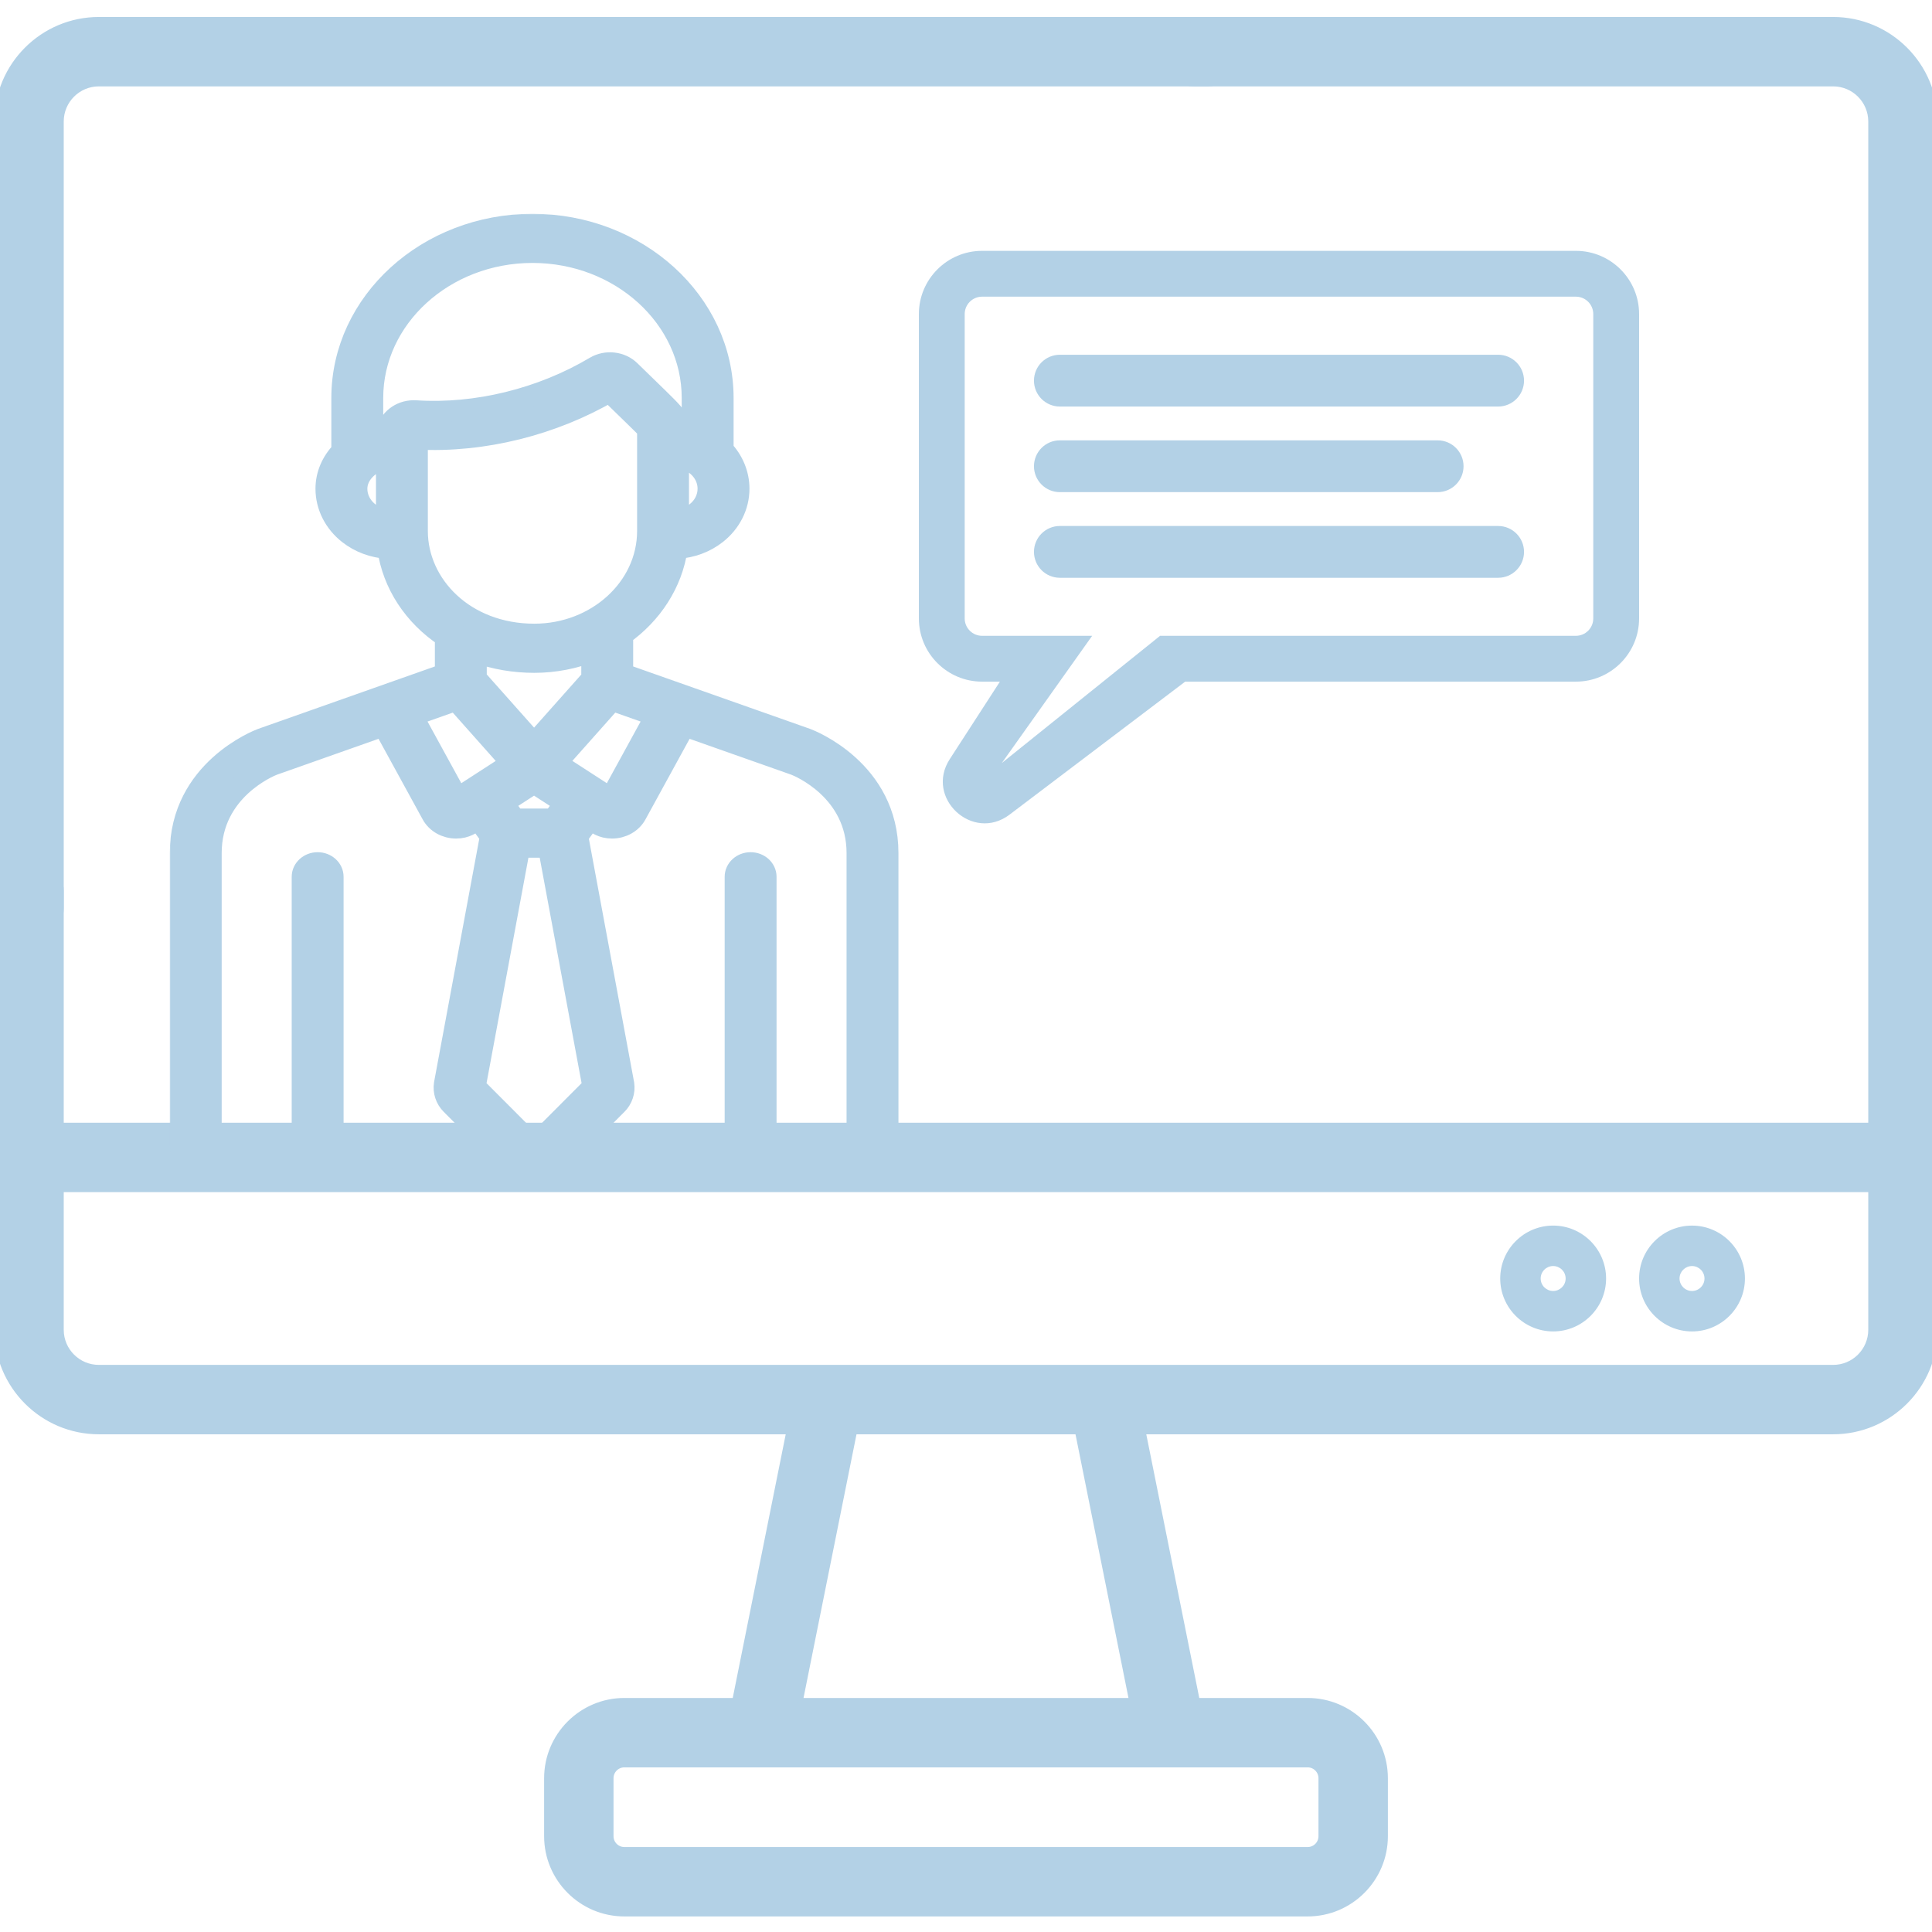
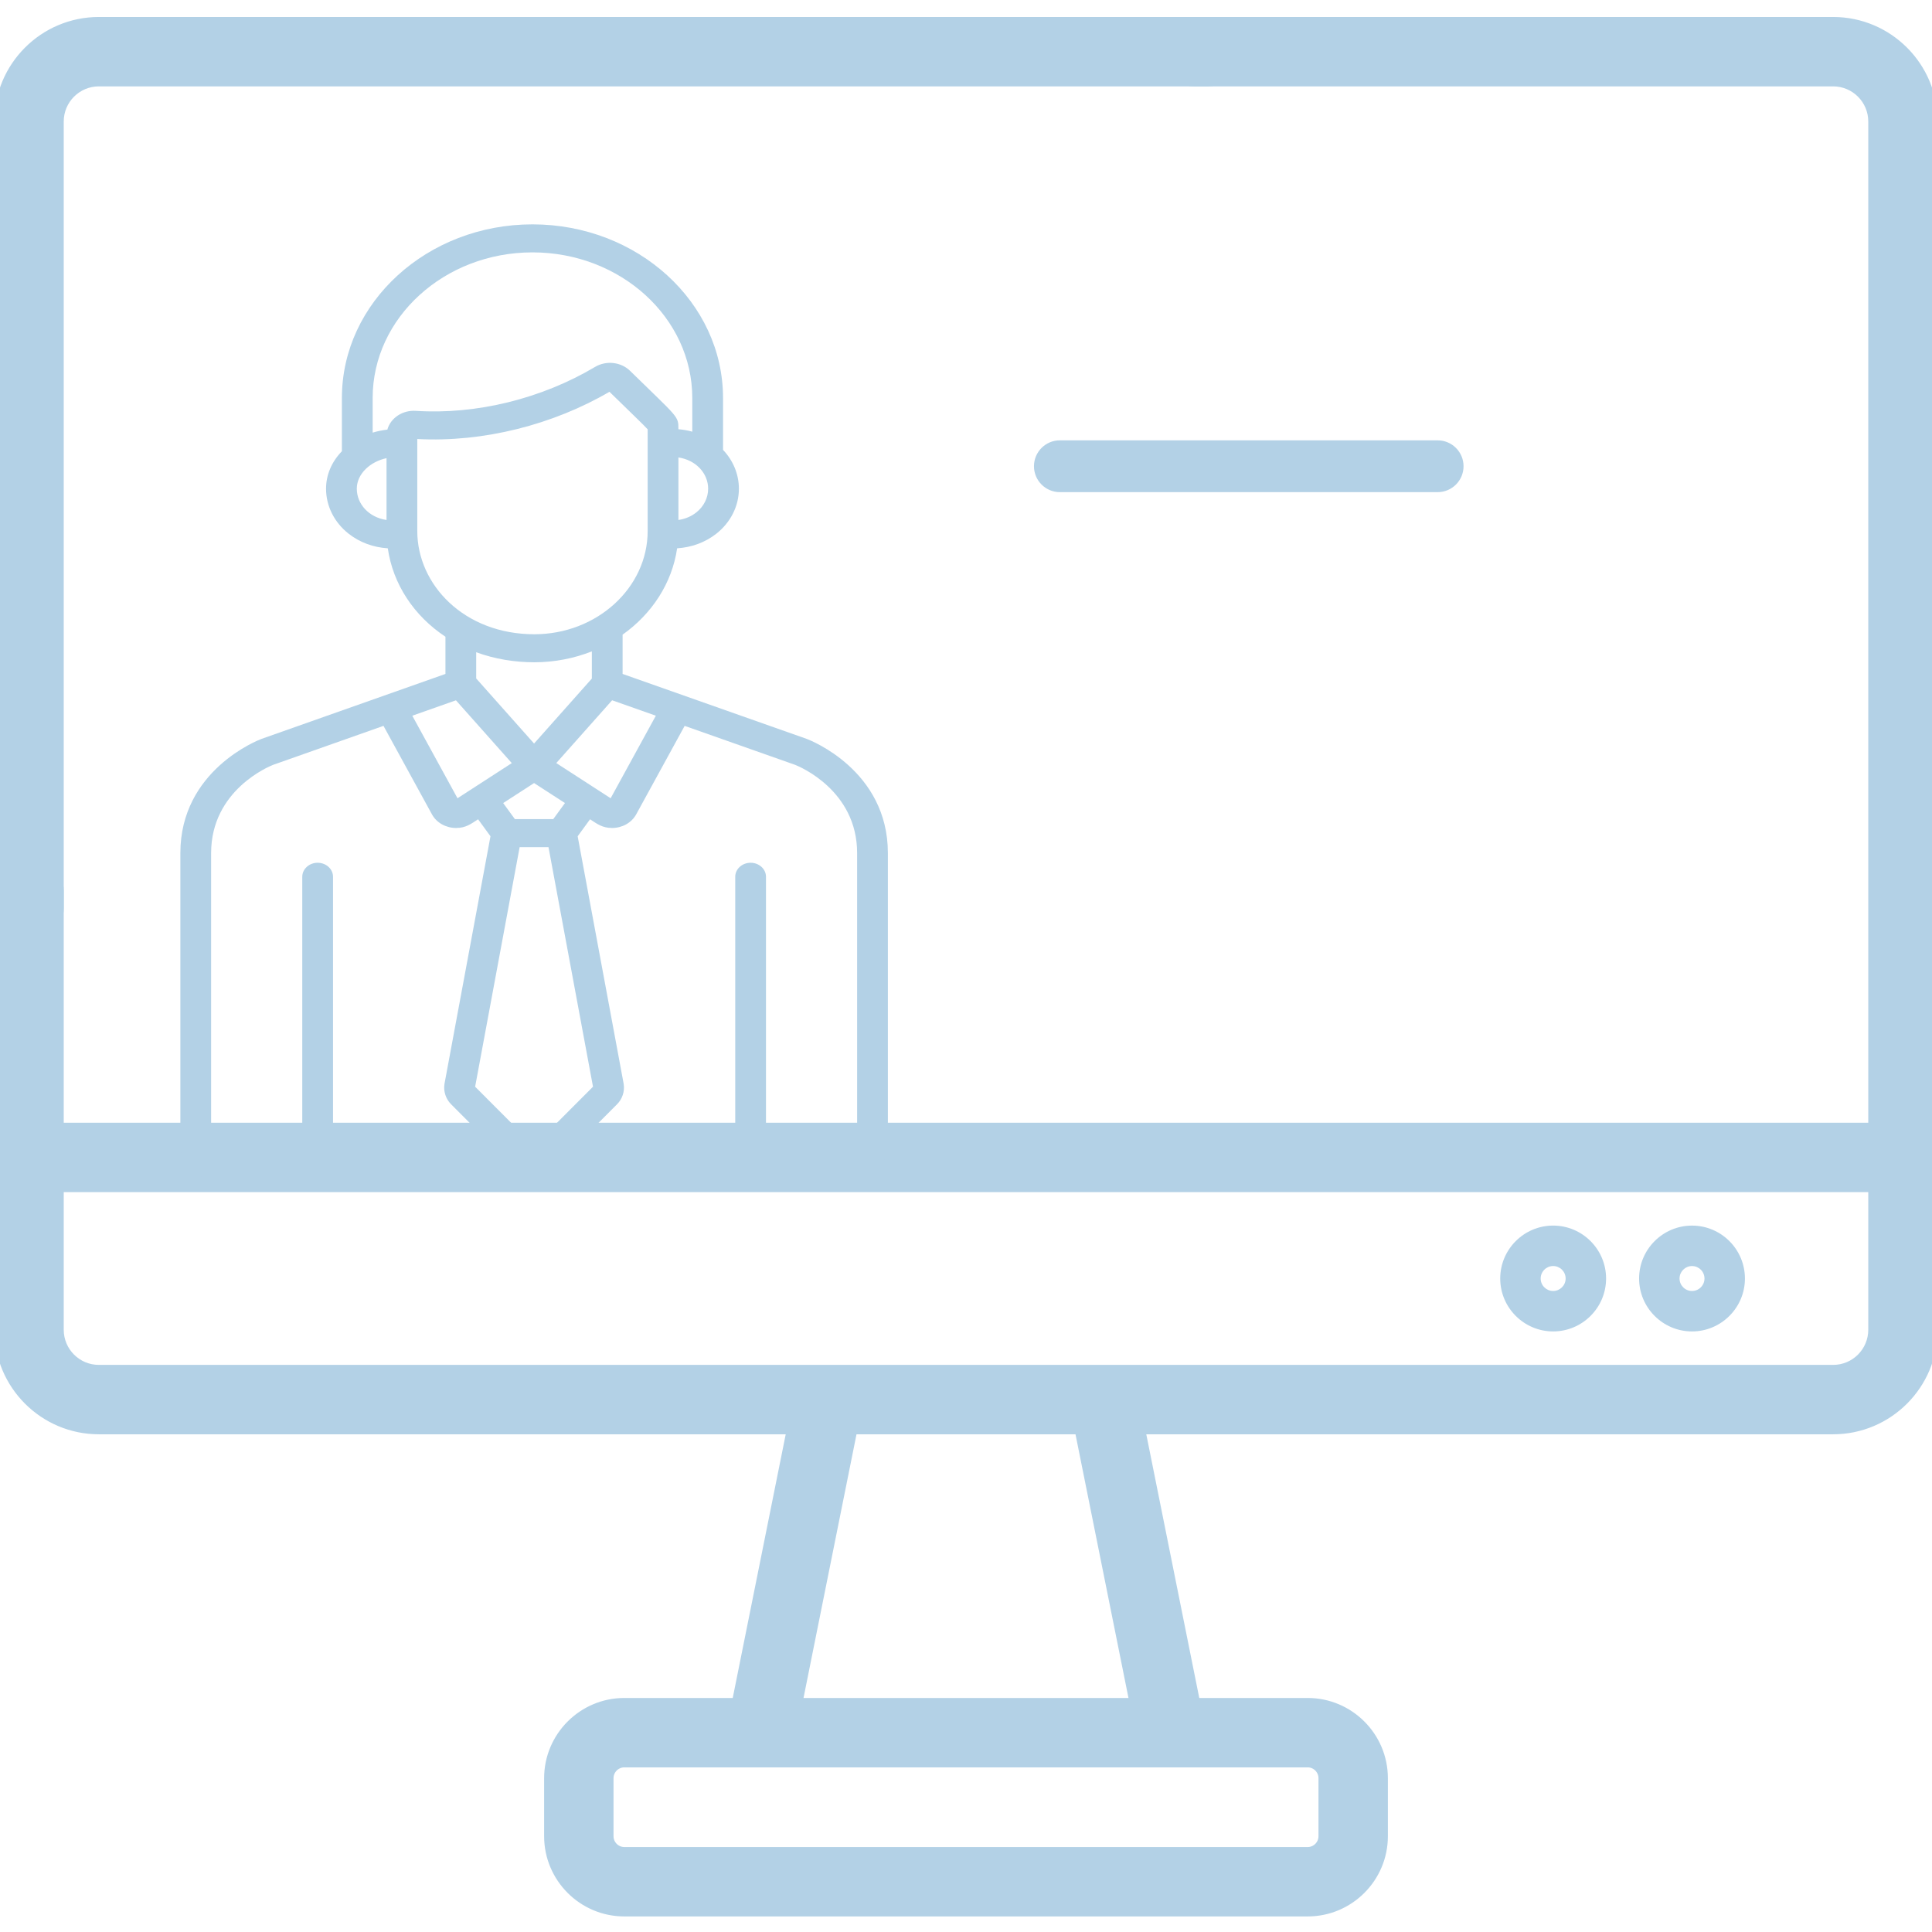
<svg xmlns="http://www.w3.org/2000/svg" width="512" height="512" viewBox="0 0 512 512" fill="none">
  <g clip-path="url(#clip0)">
-     <path d="M267.546 215.884L314.085 180.641H417.625C426.866 180.641 434.378 173.13 434.378 163.892V83.229C434.378 73.991 426.866 66.477 417.625 66.477H260.26C251.022 66.477 243.51 73.991 243.51 83.229V163.892C243.51 173.13 251.022 180.641 260.26 180.641H264.988L251.703 201.166C245.03 211.458 257.791 223.282 267.546 215.884ZM265.499 202.202L289.431 168.497H307.432L265.499 202.202ZM260.26 168.497C257.726 168.497 255.655 166.435 255.655 163.892V83.229C255.655 80.686 257.726 78.621 260.26 78.621H417.625C420.168 78.621 422.233 80.686 422.233 83.229V163.892C422.233 166.435 420.168 168.497 417.625 168.497C400.559 168.497 277.511 168.497 260.26 168.497Z" fill="#B3D1E6" />
-     <path d="M397.019 94.762H280.876C277.5 94.762 274.763 97.499 274.763 100.875C274.763 104.251 277.5 106.988 280.876 106.988H397.019C400.395 106.988 403.132 104.251 403.132 100.875C403.132 97.499 400.395 94.762 397.019 94.762Z" fill="#B3D1E6" stroke="#B3D1E6" stroke-width="1.5" />
    <path d="M280.876 129.672H380.989C384.366 129.672 387.103 126.935 387.103 123.558C387.103 120.182 384.366 117.445 380.989 117.445H280.876C277.5 117.445 274.763 120.182 274.763 123.558C274.763 126.935 277.5 129.672 280.876 129.672Z" fill="#B3D1E6" stroke="#B3D1E6" stroke-width="1.5" />
-     <path d="M397.019 140.141H280.876C277.5 140.141 274.763 142.878 274.763 146.254C274.763 149.63 277.5 152.367 280.876 152.367H397.019C400.395 152.367 403.132 149.63 403.132 146.254C403.132 142.878 400.395 140.141 397.019 140.141Z" fill="#B3D1E6" stroke="#B3D1E6" stroke-width="1.5" />
    <path d="M7.695 249.122C12.356 249.122 16.141 245.337 16.141 240.677L16.141 32.195C16.141 26.649 20.649 22.141 26.195 22.141H319.937C324.597 22.141 328.382 18.356 328.382 13.695C328.382 9.035 324.597 5.25 319.937 5.25H26.195C11.336 5.25 -0.75 17.336 -0.75 32.195L-0.75 240.677C-0.75 245.337 3.035 249.122 7.695 249.122Z" fill="#B3D1E6" stroke="#B3D1E6" stroke-width="1.5" />
    <path d="M317.204 450.731L302.861 379.352H485.805C500.664 379.352 512.75 367.266 512.75 352.406V32.195C512.75 17.336 500.664 5.25 485.805 5.25H485.055H316.465C311.805 5.25 308.02 9.035 308.02 13.695C308.02 18.356 311.805 22.141 316.465 22.141H485.805C491.351 22.141 495.859 26.649 495.859 32.195V298.289H495.827H495.684H495.531H495.368H495.195H495.013H494.82H494.618H494.407H494.185H493.954H493.714H493.464H493.204H492.936H492.657H492.369H492.072H491.766H491.451H491.126H490.792H490.449H490.097H489.736H489.365H488.986H488.598H488.201H487.796H487.381H486.958H486.526H486.085H485.635H485.177H484.711H484.236H483.752H483.26H482.76H482.251H481.734H481.209H480.675H480.133H479.583H479.025H478.459H477.885H477.303H476.713H476.115H475.509H474.895H474.273H473.644H473.007H472.362H471.71H471.05H470.382H469.707H469.024H468.334H467.637H466.932H466.22H465.501H464.774H464.04H463.299H462.551H461.796H461.034H460.265H459.489H458.705H457.916H457.119H456.315H455.505H454.688H453.864H453.034H452.197H451.353H450.503H449.646H448.783H447.914H447.038H446.156H445.268H444.373H443.473H442.566H441.653H440.733H439.808H438.877H437.94H436.997H436.048H435.093H434.133H433.166H432.194H431.217H430.233H429.244H428.25H427.25H426.244H425.233H424.217H423.195H422.168H421.136H420.099H419.056H418.008H416.955H415.897H414.834H413.766H412.693H411.615H410.532H409.444H408.352H407.254H406.152H405.046H403.934H402.819H401.698H400.573H399.444H398.31H397.172H396.029H394.882H393.731H392.575H391.416H390.252H389.084H387.912H386.736H385.556H384.372H383.184H381.992H380.797H379.598H378.394H377.188H375.977H374.763H373.545H372.324H371.099H369.871H368.639H367.404H366.165H364.923H363.678H362.43H361.178H359.924H358.666H357.405H356.141H354.874H353.604H352.332H351.056H349.778H348.496H347.212H345.926H344.636H343.344H342.05H340.752H339.453H338.151H336.846H335.539H334.23H332.918H331.604H330.288H328.969H327.649H326.326H325.002H323.675H322.346H321.015H319.683H318.348H317.012H315.674H314.334H312.992H311.649H310.304H308.958H307.61H306.26H304.909H303.557H302.203H300.848H299.491H298.134H296.775H295.414H294.053H292.691H291.327H289.963H288.597H287.231H285.863H284.495H283.126H281.756H280.385H279.014H277.642H276.269H274.896H273.522H272.148H270.773H269.398H268.022H266.646H265.27H263.893H262.516H261.139H259.762H258.385H257.008H255.63H254.253H252.876H251.499H250.122H248.745H247.368H245.992H244.615H243.24H241.864H240.489H239.115H237.74H236.367H234.994H233.622H232.25H230.879H229.508H228.139H226.77H225.402H224.035H222.669H221.304H219.94H218.577H217.215H215.854H214.495H213.136H211.779H210.423H209.069H207.715H206.364H205.013H203.664H202.317H200.971H199.627H198.285H196.944H195.605H194.268H192.932H191.599H190.267H188.937H187.609H186.284H184.96H183.638H182.319H181.001H179.686H178.373H177.063H175.754H174.449H173.145H171.844H170.545H169.249H167.956H166.665H165.377H164.092H162.809H161.529H160.252H158.977H157.706H156.438H155.172H153.91H152.65H151.394H150.141H148.89H147.644H146.4H145.16H143.923H142.689H141.459H140.232H139.009H137.79H136.573H135.361H134.152H132.947H131.746H130.548H129.354H128.164H126.978H125.796H124.618H123.444H122.274H121.108H119.946H118.788H117.634H116.485H115.34H114.2H113.064H111.932H110.804H109.682H108.563H107.449H106.34H105.236H104.136H103.041H101.951H100.865H99.785H98.709H97.638H96.572H95.512H94.456H93.405H92.36H91.32H90.284H89.255H88.23H87.211H86.197H85.189H84.186H83.188H82.196H81.21H80.229H79.254H78.285H77.321H76.363H75.411H74.465H73.525H72.59H71.662H70.739H69.823H68.913H68.009H67.111H66.219H65.334H64.455H63.582H62.715H61.855H61.002H60.155H59.314H58.48H57.653H56.832H56.019H55.211H54.411H53.617H52.83H52.05H51.278H50.512H49.753H49.001H48.256H47.518H46.788H46.065H45.349H44.64H43.939H43.245H42.558H41.879H41.208H40.543H39.887H39.238H38.597H37.963H37.338H36.72H36.109H35.507H34.913H34.326H33.748H33.177H32.615H32.061H31.514H30.976H30.447H29.925H29.412H28.907H28.41H27.922H27.443H26.972H26.509H26.055H25.61H25.173H24.745H24.326H23.915H23.514H23.121H22.737H22.362H21.996H21.639H21.291H20.952H20.622H20.302H19.991H19.689H19.396H19.113H18.839H18.574H18.319H18.073H17.837H17.611H17.394H17.187H16.989H16.802H16.624H16.455H16.297H16.149H16.141V236.145C16.141 231.48 12.355 227.699 7.695 227.699C3.035 227.699 -0.75 231.48 -0.75 236.145V352.406C-0.75 367.266 11.336 379.352 26.195 379.352H209.139L194.796 450.731H165.449C154.152 450.731 144.949 459.934 144.949 471.234V486.625C144.949 497.922 154.152 507.125 165.449 507.125H346.551C357.848 507.125 367.051 497.922 367.051 486.625V471.234C367.051 459.934 357.848 450.731 346.551 450.731H317.204ZM346.551 467.621C348.535 467.621 350.16 469.246 350.16 471.234V486.625C350.16 488.609 348.535 490.234 346.551 490.234H165.449C163.465 490.234 161.84 488.609 161.84 486.625V471.234C161.84 469.246 163.465 467.621 165.449 467.621H346.551ZM285.632 379.352L299.975 450.731H212.025L226.368 379.352H285.632ZM495.859 352.406C495.859 357.953 491.351 362.461 485.805 362.461H485.772H485.73H485.678H485.616H485.543H485.461H485.37H485.268H485.156H485.035H484.904H484.764H484.614H484.454H484.285H484.106H483.918H483.721H483.514H483.298H483.072H482.838H482.594H482.34H482.078H481.807H481.526H481.237H480.939H480.631H480.315H479.99H479.656H479.313H478.962H478.602H478.233H477.856H477.47H477.075H476.672H476.26H475.84H475.412H474.975H474.53H474.077H473.615H473.146H472.668H472.182H471.688H471.186H470.676H470.157H469.631H469.098H468.556H468.006H467.449H466.884H466.311H465.731H465.143H464.547H463.944H463.334H462.716H462.09H461.458H460.817H460.17H459.515H458.853H458.184H457.508H456.825H456.134H455.437H454.733H454.021H453.303H452.578H451.846H451.107H450.362H449.61H448.851H448.085H447.313H446.535H445.749H444.958H444.16H443.355H442.544H441.727H440.904H440.074H439.238H438.396H437.548H436.694H435.834H434.967H434.095H433.217H432.333H431.443H430.547H429.646H428.739H427.826H426.907H425.983H425.053H424.118H423.177H422.231H421.279H420.322H419.36H418.392H417.419H416.441H415.458H414.469H413.475H412.477H411.473H410.464H409.451H408.432H407.409H406.38H405.347H404.309H403.267H402.22H401.168H400.111H399.05H397.985H396.915H395.84H394.761H393.678H392.591H391.499H390.403H389.302H388.198H387.089H385.977H384.86H383.739H382.614H381.486H380.353H379.217H378.077H376.933H375.785H374.633H373.478H372.32H371.157H369.991H368.822H367.649H366.473H365.293H364.11H362.924H361.734H360.542H359.346H358.147H356.944H355.739H354.531H353.319H352.105H350.888H349.668H348.445H347.219H345.99H344.759H343.525H342.289H341.049H339.808H338.564H337.317H336.068H334.816H333.562H332.306H331.047H329.786H328.523H327.258H325.99H324.721H323.449H322.176H320.9H319.623H318.344H317.062H315.779H314.494H313.208H311.919H310.629H309.338H308.045H306.75H305.454H304.156H302.857H301.556H300.254H298.951H297.647H296.341H295.034H293.726H292.417H291.106H289.795H288.483H287.169H285.855H284.54H283.224H281.907H280.59H279.272H277.953H276.633H275.313H273.992H272.671H271.349H270.027H268.704H267.381H266.058H264.734H263.41H262.086H260.761H259.437H258.112H256.788H255.463H254.138H252.814H251.489H250.165H248.84H247.516H246.193H244.869H243.546H242.223H240.901H239.579H238.257H236.936H235.616H234.296H232.977H231.659H230.341H229.024H227.708H226.392H225.078H223.764H222.452H221.14H219.829H218.52H217.212H215.904H214.598H213.293H211.99H210.687H209.386H208.087H206.789H205.492H204.197H202.903H201.611H200.321H199.032H197.745H196.459H195.176H193.894H192.614H191.336H190.06H188.786H187.514H186.243H184.975H183.71H182.446H181.184H179.925H178.668H177.413H176.161H174.911H173.664H172.419H171.176H169.936H168.699H167.464H166.232H165.003H163.776H162.552H161.331H160.113H158.898H157.686H156.477H155.27H154.067H152.867H151.67H150.476H149.286H148.099H146.915H145.734H144.557H143.383H142.212H141.046H139.882H138.722H137.566H136.414H135.265H134.12H132.978H131.841H130.707H129.577H128.451H127.329H126.211H125.098H123.988H122.882H121.78H120.683H119.59H118.501H117.417H116.336H115.261H114.189H113.122H112.06H111.002H109.949H108.9H107.856H106.817H105.783H104.753H103.728H102.708H101.693H100.683H99.678H98.677H97.682H96.692H95.707H94.728H93.753H92.784H91.82H90.861H89.908H88.96H88.017H87.081H86.149H85.223H84.303H83.388H82.48H81.576H80.679H79.787H78.901H78.022H77.147H76.279H75.417H74.561H73.711H72.868H72.03H71.198H70.373H69.554H68.741H67.935H67.135H66.342H65.555H64.774H64H63.232H62.472H61.717H60.97H60.229H59.495H58.768H58.048H57.334H56.628H55.928H55.236H54.55H53.872H53.201H52.537H51.88H51.23H50.588H49.953H49.326H48.705H48.093H47.487H46.889H46.299H45.717H45.142H44.574H44.015H43.463H42.919H42.383H41.854H41.334H40.821H40.317H39.82H39.332H38.852H38.379H37.915H37.46H37.012H36.573H36.142H35.72H35.306H34.9H34.503H34.114H33.734H33.363H33H32.646H32.301H31.964H31.637H31.318H31.008H30.707H30.415H30.131H29.857H29.592H29.337H29.09H28.852H28.624H28.405H28.195H27.995H27.804H27.623H27.451H27.288H27.135H26.992H26.858H26.734H26.62H26.515H26.421H26.336H26.261H26.195C20.649 362.461 16.141 357.953 16.141 352.406V315.18H495.859V352.406Z" fill="#B3D1E6" stroke="#B3D1E6" stroke-width="1.5" />
    <path d="M448.401 352.842C456.133 352.842 462.425 346.552 462.425 338.821C462.425 331.086 456.133 324.797 448.401 324.797C440.67 324.797 434.378 331.086 434.378 338.821C434.378 346.552 440.67 352.842 448.401 352.842V352.842ZM448.401 335.515C450.224 335.515 451.707 336.998 451.707 338.821C451.707 340.641 450.224 342.123 448.401 342.123C446.579 342.123 445.096 340.641 445.096 338.821C445.096 336.998 446.579 335.515 448.401 335.515Z" fill="#B3D1E6" />
    <path d="M411.6 352.84C419.331 352.84 425.629 346.551 425.629 338.819C425.629 331.088 419.331 324.793 411.6 324.793C403.868 324.793 397.573 331.088 397.573 338.819C397.573 346.551 403.868 352.84 411.6 352.84V352.84ZM411.6 335.511C413.422 335.511 414.91 336.997 414.91 338.819C414.91 340.642 413.422 342.122 411.6 342.122C409.78 342.122 408.292 340.642 408.292 338.819C408.292 336.997 409.78 335.511 411.6 335.511Z" fill="#B3D1E6" />
    <mask id="path-10-outside-1" maskUnits="userSpaceOnUse" x="44.798" y="56.457" width="194" height="260" fill="black">
-       <rect fill="white" x="44.798" y="56.457" width="194" height="260" />
      <path d="M231.223 264.795C228.973 264.795 227.148 266.457 227.148 268.507V303.41C227.148 304.54 226.139 305.46 224.899 305.46H202.994V232.353C202.994 230.303 201.17 228.641 198.919 228.641C196.669 228.641 194.844 230.303 194.844 232.353V305.46H150.736L163.527 292.64C164.924 291.24 165.583 289.244 165.29 287.301C165.284 287.264 165.278 287.226 165.271 287.188L153.088 221.62L156.37 217.119C158.185 218.293 159.583 219.423 162.204 219.423C164.871 219.423 167.364 218.064 168.591 215.825L181.44 192.363L210.711 202.691C211.77 203.104 227.147 209.413 227.147 226.072V270.999C227.147 273.048 228.971 274.711 231.222 274.711C233.473 274.711 235.297 273.049 235.297 270.999V226.072C235.297 204.123 214.668 196.145 213.79 195.815C213.765 195.806 213.739 195.796 213.712 195.787L164.995 178.599V168.189C172.733 162.707 178.098 154.58 179.445 145.308C183.303 145.06 186.883 143.748 189.806 141.457C193.624 138.466 195.815 134.113 195.815 129.516C195.815 125.7 194.304 122.057 191.611 119.219V105.467C191.611 80.097 168.956 59.457 141.109 59.457C113.262 59.457 90.607 80.097 90.607 105.467V119.579C87.886 122.389 86.406 125.848 86.406 129.515C86.406 134.114 88.596 138.467 92.414 141.458C95.336 143.748 98.913 145.059 102.77 145.307C104.128 154.753 109.65 163.183 118.047 168.739V178.599L69.382 195.787C69.356 195.796 69.331 195.805 69.305 195.814C68.427 196.144 47.798 204.122 47.798 226.071V303.409C47.798 308.634 52.464 312.884 58.199 312.884H97.022C99.272 312.884 101.097 311.222 101.097 309.172C101.097 307.122 99.272 305.459 97.022 305.459H88.254V232.353C88.254 230.303 86.43 228.641 84.18 228.641C81.929 228.641 80.105 230.303 80.105 232.353V305.46H58.199C56.959 305.46 55.949 304.541 55.949 303.411V226.072C55.949 209.357 71.43 203.062 72.38 202.692L101.629 192.362L114.479 215.825C115.709 218.069 118.205 219.423 120.866 219.423C123.475 219.423 124.859 218.31 126.7 217.119L129.983 221.62L117.801 287.189C117.794 287.226 117.788 287.263 117.782 287.301C117.488 289.243 118.147 291.239 119.545 292.641L132.336 305.461H116.039C113.789 305.461 111.964 307.123 111.964 309.173C111.964 311.223 113.789 312.886 116.039 312.886H224.899C230.634 312.886 235.299 308.635 235.299 303.411V268.508C235.298 266.457 233.474 264.795 231.223 264.795ZM173.807 189.67L161.828 211.543C161.53 211.351 155.181 207.241 147.421 202.221C150.788 198.434 146.849 202.864 162.218 185.581L173.807 189.67ZM149.721 212.817L146.614 217.078H136.453L133.346 212.817L141.534 207.52L149.721 212.817ZM126.196 179.796V172.849C131.146 174.667 136.437 175.51 141.604 175.51C146.946 175.51 152.185 174.472 156.845 172.616V179.827L141.534 197.044L126.196 179.796ZM187.665 129.516C187.664 131.947 186.508 134.249 184.492 135.828C183.159 136.873 181.55 137.54 179.787 137.802V121.231C184.47 121.924 187.665 125.463 187.665 129.516ZM102.434 137.802C97.697 137.101 94.556 133.533 94.556 129.515C94.556 125.546 98.167 122.316 102.434 121.418V137.802ZM102.653 113.853C101.355 113.989 99.867 114.309 98.758 114.652V105.467C98.758 84.191 117.757 66.882 141.11 66.882C164.463 66.882 183.461 84.191 183.461 105.467V114.398C182.277 114.069 181.048 113.853 179.787 113.751C179.787 110.168 179.821 110.859 166.959 98.261C164.593 95.945 160.68 95.46 157.702 97.233C143.506 105.681 126.188 109.926 110.209 108.881C106.704 108.641 103.512 110.745 102.653 113.853ZM110.584 140.724V117.563V116.343C128.173 117.282 146.615 112.521 161.513 103.829C167.412 109.599 170.607 112.626 171.637 113.777C171.637 116.69 171.637 137.39 171.637 140.724C171.637 155.795 158.149 168.084 141.605 168.084C123.027 168.085 110.584 154.955 110.584 140.724ZM121.241 211.543L109.261 189.67L120.83 185.588L135.63 202.232C128.104 207.101 121.924 211.101 121.241 211.543ZM125.916 287.989L137.711 224.502H145.356L157.15 287.989L141.533 303.642L125.916 287.989Z" />
    </mask>
    <path d="M231.223 264.795C228.973 264.795 227.148 266.457 227.148 268.507V303.41C227.148 304.54 226.139 305.46 224.899 305.46H202.994V232.353C202.994 230.303 201.17 228.641 198.919 228.641C196.669 228.641 194.844 230.303 194.844 232.353V305.46H150.736L163.527 292.64C164.924 291.24 165.583 289.244 165.29 287.301C165.284 287.264 165.278 287.226 165.271 287.188L153.088 221.62L156.37 217.119C158.185 218.293 159.583 219.423 162.204 219.423C164.871 219.423 167.364 218.064 168.591 215.825L181.44 192.363L210.711 202.691C211.77 203.104 227.147 209.413 227.147 226.072V270.999C227.147 273.048 228.971 274.711 231.222 274.711C233.473 274.711 235.297 273.049 235.297 270.999V226.072C235.297 204.123 214.668 196.145 213.79 195.815C213.765 195.806 213.739 195.796 213.712 195.787L164.995 178.599V168.189C172.733 162.707 178.098 154.58 179.445 145.308C183.303 145.06 186.883 143.748 189.806 141.457C193.624 138.466 195.815 134.113 195.815 129.516C195.815 125.7 194.304 122.057 191.611 119.219V105.467C191.611 80.097 168.956 59.457 141.109 59.457C113.262 59.457 90.607 80.097 90.607 105.467V119.579C87.886 122.389 86.406 125.848 86.406 129.515C86.406 134.114 88.596 138.467 92.414 141.458C95.336 143.748 98.913 145.059 102.77 145.307C104.128 154.753 109.65 163.183 118.047 168.739V178.599L69.382 195.787C69.356 195.796 69.331 195.805 69.305 195.814C68.427 196.144 47.798 204.122 47.798 226.071V303.409C47.798 308.634 52.464 312.884 58.199 312.884H97.022C99.272 312.884 101.097 311.222 101.097 309.172C101.097 307.122 99.272 305.459 97.022 305.459H88.254V232.353C88.254 230.303 86.43 228.641 84.18 228.641C81.929 228.641 80.105 230.303 80.105 232.353V305.46H58.199C56.959 305.46 55.949 304.541 55.949 303.411V226.072C55.949 209.357 71.43 203.062 72.38 202.692L101.629 192.362L114.479 215.825C115.709 218.069 118.205 219.423 120.866 219.423C123.475 219.423 124.859 218.31 126.7 217.119L129.983 221.62L117.801 287.189C117.794 287.226 117.788 287.263 117.782 287.301C117.488 289.243 118.147 291.239 119.545 292.641L132.336 305.461H116.039C113.789 305.461 111.964 307.123 111.964 309.173C111.964 311.223 113.789 312.886 116.039 312.886H224.899C230.634 312.886 235.299 308.635 235.299 303.411V268.508C235.298 266.457 233.474 264.795 231.223 264.795ZM173.807 189.67L161.828 211.543C161.53 211.351 155.181 207.241 147.421 202.221C150.788 198.434 146.849 202.864 162.218 185.581L173.807 189.67ZM149.721 212.817L146.614 217.078H136.453L133.346 212.817L141.534 207.52L149.721 212.817ZM126.196 179.796V172.849C131.146 174.667 136.437 175.51 141.604 175.51C146.946 175.51 152.185 174.472 156.845 172.616V179.827L141.534 197.044L126.196 179.796ZM187.665 129.516C187.664 131.947 186.508 134.249 184.492 135.828C183.159 136.873 181.55 137.54 179.787 137.802V121.231C184.47 121.924 187.665 125.463 187.665 129.516ZM102.434 137.802C97.697 137.101 94.556 133.533 94.556 129.515C94.556 125.546 98.167 122.316 102.434 121.418V137.802ZM102.653 113.853C101.355 113.989 99.867 114.309 98.758 114.652V105.467C98.758 84.191 117.757 66.882 141.11 66.882C164.463 66.882 183.461 84.191 183.461 105.467V114.398C182.277 114.069 181.048 113.853 179.787 113.751C179.787 110.168 179.821 110.859 166.959 98.261C164.593 95.945 160.68 95.46 157.702 97.233C143.506 105.681 126.188 109.926 110.209 108.881C106.704 108.641 103.512 110.745 102.653 113.853ZM110.584 140.724V117.563V116.343C128.173 117.282 146.615 112.521 161.513 103.829C167.412 109.599 170.607 112.626 171.637 113.777C171.637 116.69 171.637 137.39 171.637 140.724C171.637 155.795 158.149 168.084 141.605 168.084C123.027 168.085 110.584 154.955 110.584 140.724ZM121.241 211.543L109.261 189.67L120.83 185.588L135.63 202.232C128.104 207.101 121.924 211.101 121.241 211.543ZM125.916 287.989L137.711 224.502H145.356L157.15 287.989L141.533 303.642L125.916 287.989Z" fill="#B3D1E6" />
-     <path d="M231.223 264.795C228.973 264.795 227.148 266.457 227.148 268.507V303.41C227.148 304.54 226.139 305.46 224.899 305.46H202.994V232.353C202.994 230.303 201.17 228.641 198.919 228.641C196.669 228.641 194.844 230.303 194.844 232.353V305.46H150.736L163.527 292.64C164.924 291.24 165.583 289.244 165.29 287.301C165.284 287.264 165.278 287.226 165.271 287.188L153.088 221.62L156.37 217.119C158.185 218.293 159.583 219.423 162.204 219.423C164.871 219.423 167.364 218.064 168.591 215.825L181.44 192.363L210.711 202.691C211.77 203.104 227.147 209.413 227.147 226.072V270.999C227.147 273.048 228.971 274.711 231.222 274.711C233.473 274.711 235.297 273.049 235.297 270.999V226.072C235.297 204.123 214.668 196.145 213.79 195.815C213.765 195.806 213.739 195.796 213.712 195.787L164.995 178.599V168.189C172.733 162.707 178.098 154.58 179.445 145.308C183.303 145.06 186.883 143.748 189.806 141.457C193.624 138.466 195.815 134.113 195.815 129.516C195.815 125.7 194.304 122.057 191.611 119.219V105.467C191.611 80.097 168.956 59.457 141.109 59.457C113.262 59.457 90.607 80.097 90.607 105.467V119.579C87.886 122.389 86.406 125.848 86.406 129.515C86.406 134.114 88.596 138.467 92.414 141.458C95.336 143.748 98.913 145.059 102.77 145.307C104.128 154.753 109.65 163.183 118.047 168.739V178.599L69.382 195.787C69.356 195.796 69.331 195.805 69.305 195.814C68.427 196.144 47.798 204.122 47.798 226.071V303.409C47.798 308.634 52.464 312.884 58.199 312.884H97.022C99.272 312.884 101.097 311.222 101.097 309.172C101.097 307.122 99.272 305.459 97.022 305.459H88.254V232.353C88.254 230.303 86.43 228.641 84.18 228.641C81.929 228.641 80.105 230.303 80.105 232.353V305.46H58.199C56.959 305.46 55.949 304.541 55.949 303.411V226.072C55.949 209.357 71.43 203.062 72.38 202.692L101.629 192.362L114.479 215.825C115.709 218.069 118.205 219.423 120.866 219.423C123.475 219.423 124.859 218.31 126.7 217.119L129.983 221.62L117.801 287.189C117.794 287.226 117.788 287.263 117.782 287.301C117.488 289.243 118.147 291.239 119.545 292.641L132.336 305.461H116.039C113.789 305.461 111.964 307.123 111.964 309.173C111.964 311.223 113.789 312.886 116.039 312.886H224.899C230.634 312.886 235.299 308.635 235.299 303.411V268.508C235.298 266.457 233.474 264.795 231.223 264.795ZM173.807 189.67L161.828 211.543C161.53 211.351 155.181 207.241 147.421 202.221C150.788 198.434 146.849 202.864 162.218 185.581L173.807 189.67ZM149.721 212.817L146.614 217.078H136.453L133.346 212.817L141.534 207.52L149.721 212.817ZM126.196 179.796V172.849C131.146 174.667 136.437 175.51 141.604 175.51C146.946 175.51 152.185 174.472 156.845 172.616V179.827L141.534 197.044L126.196 179.796ZM187.665 129.516C187.664 131.947 186.508 134.249 184.492 135.828C183.159 136.873 181.55 137.54 179.787 137.802V121.231C184.47 121.924 187.665 125.463 187.665 129.516ZM102.434 137.802C97.697 137.101 94.556 133.533 94.556 129.515C94.556 125.546 98.167 122.316 102.434 121.418V137.802ZM102.653 113.853C101.355 113.989 99.867 114.309 98.758 114.652V105.467C98.758 84.191 117.757 66.882 141.11 66.882C164.463 66.882 183.461 84.191 183.461 105.467V114.398C182.277 114.069 181.048 113.853 179.787 113.751C179.787 110.168 179.821 110.859 166.959 98.261C164.593 95.945 160.68 95.46 157.702 97.233C143.506 105.681 126.188 109.926 110.209 108.881C106.704 108.641 103.512 110.745 102.653 113.853ZM110.584 140.724V117.563V116.343C128.173 117.282 146.615 112.521 161.513 103.829C167.412 109.599 170.607 112.626 171.637 113.777C171.637 116.69 171.637 137.39 171.637 140.724C171.637 155.795 158.149 168.084 141.605 168.084C123.027 168.085 110.584 154.955 110.584 140.724ZM121.241 211.543L109.261 189.67L120.83 185.588L135.63 202.232C128.104 207.101 121.924 211.101 121.241 211.543ZM125.916 287.989L137.711 224.502H145.356L157.15 287.989L141.533 303.642L125.916 287.989Z" stroke="#B3D1E6" stroke-width="5.6" mask="url(#path-10-outside-1)" />
  </g>
  <defs>
    <clipPath id="clip0">
      <rect width="512" height="512" fill="white" />
    </clipPath>
  </defs>
</svg>